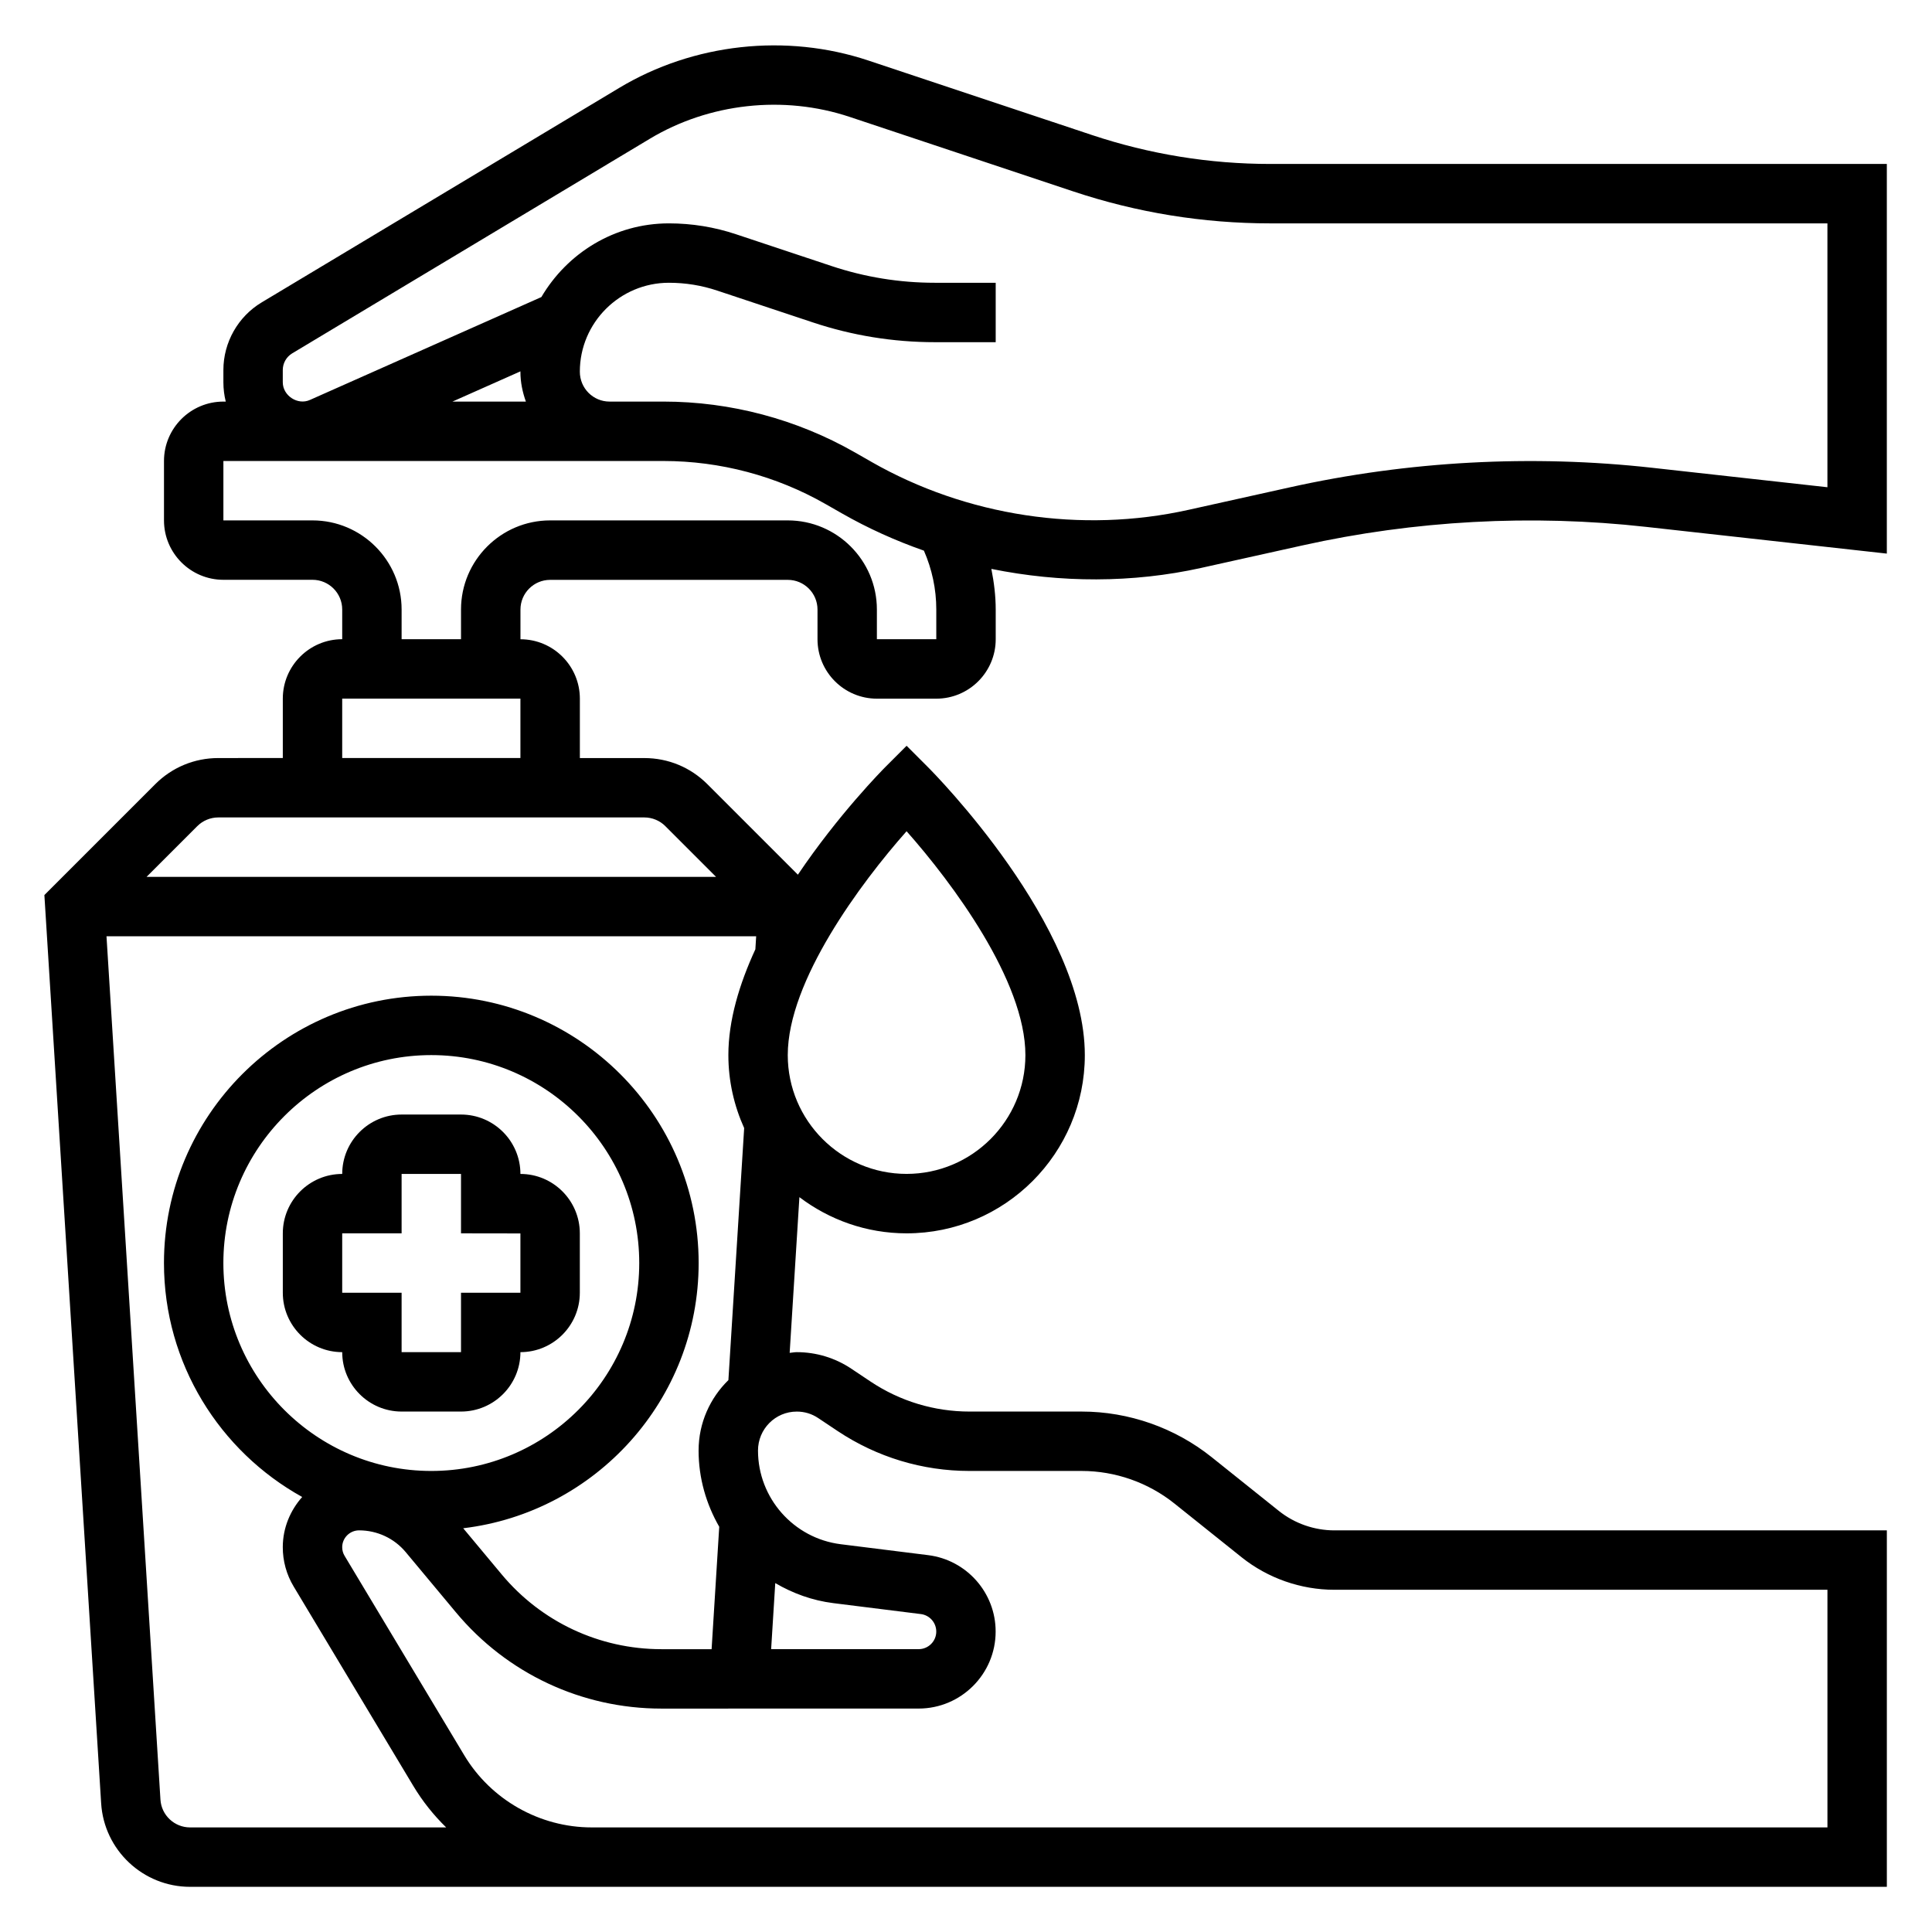
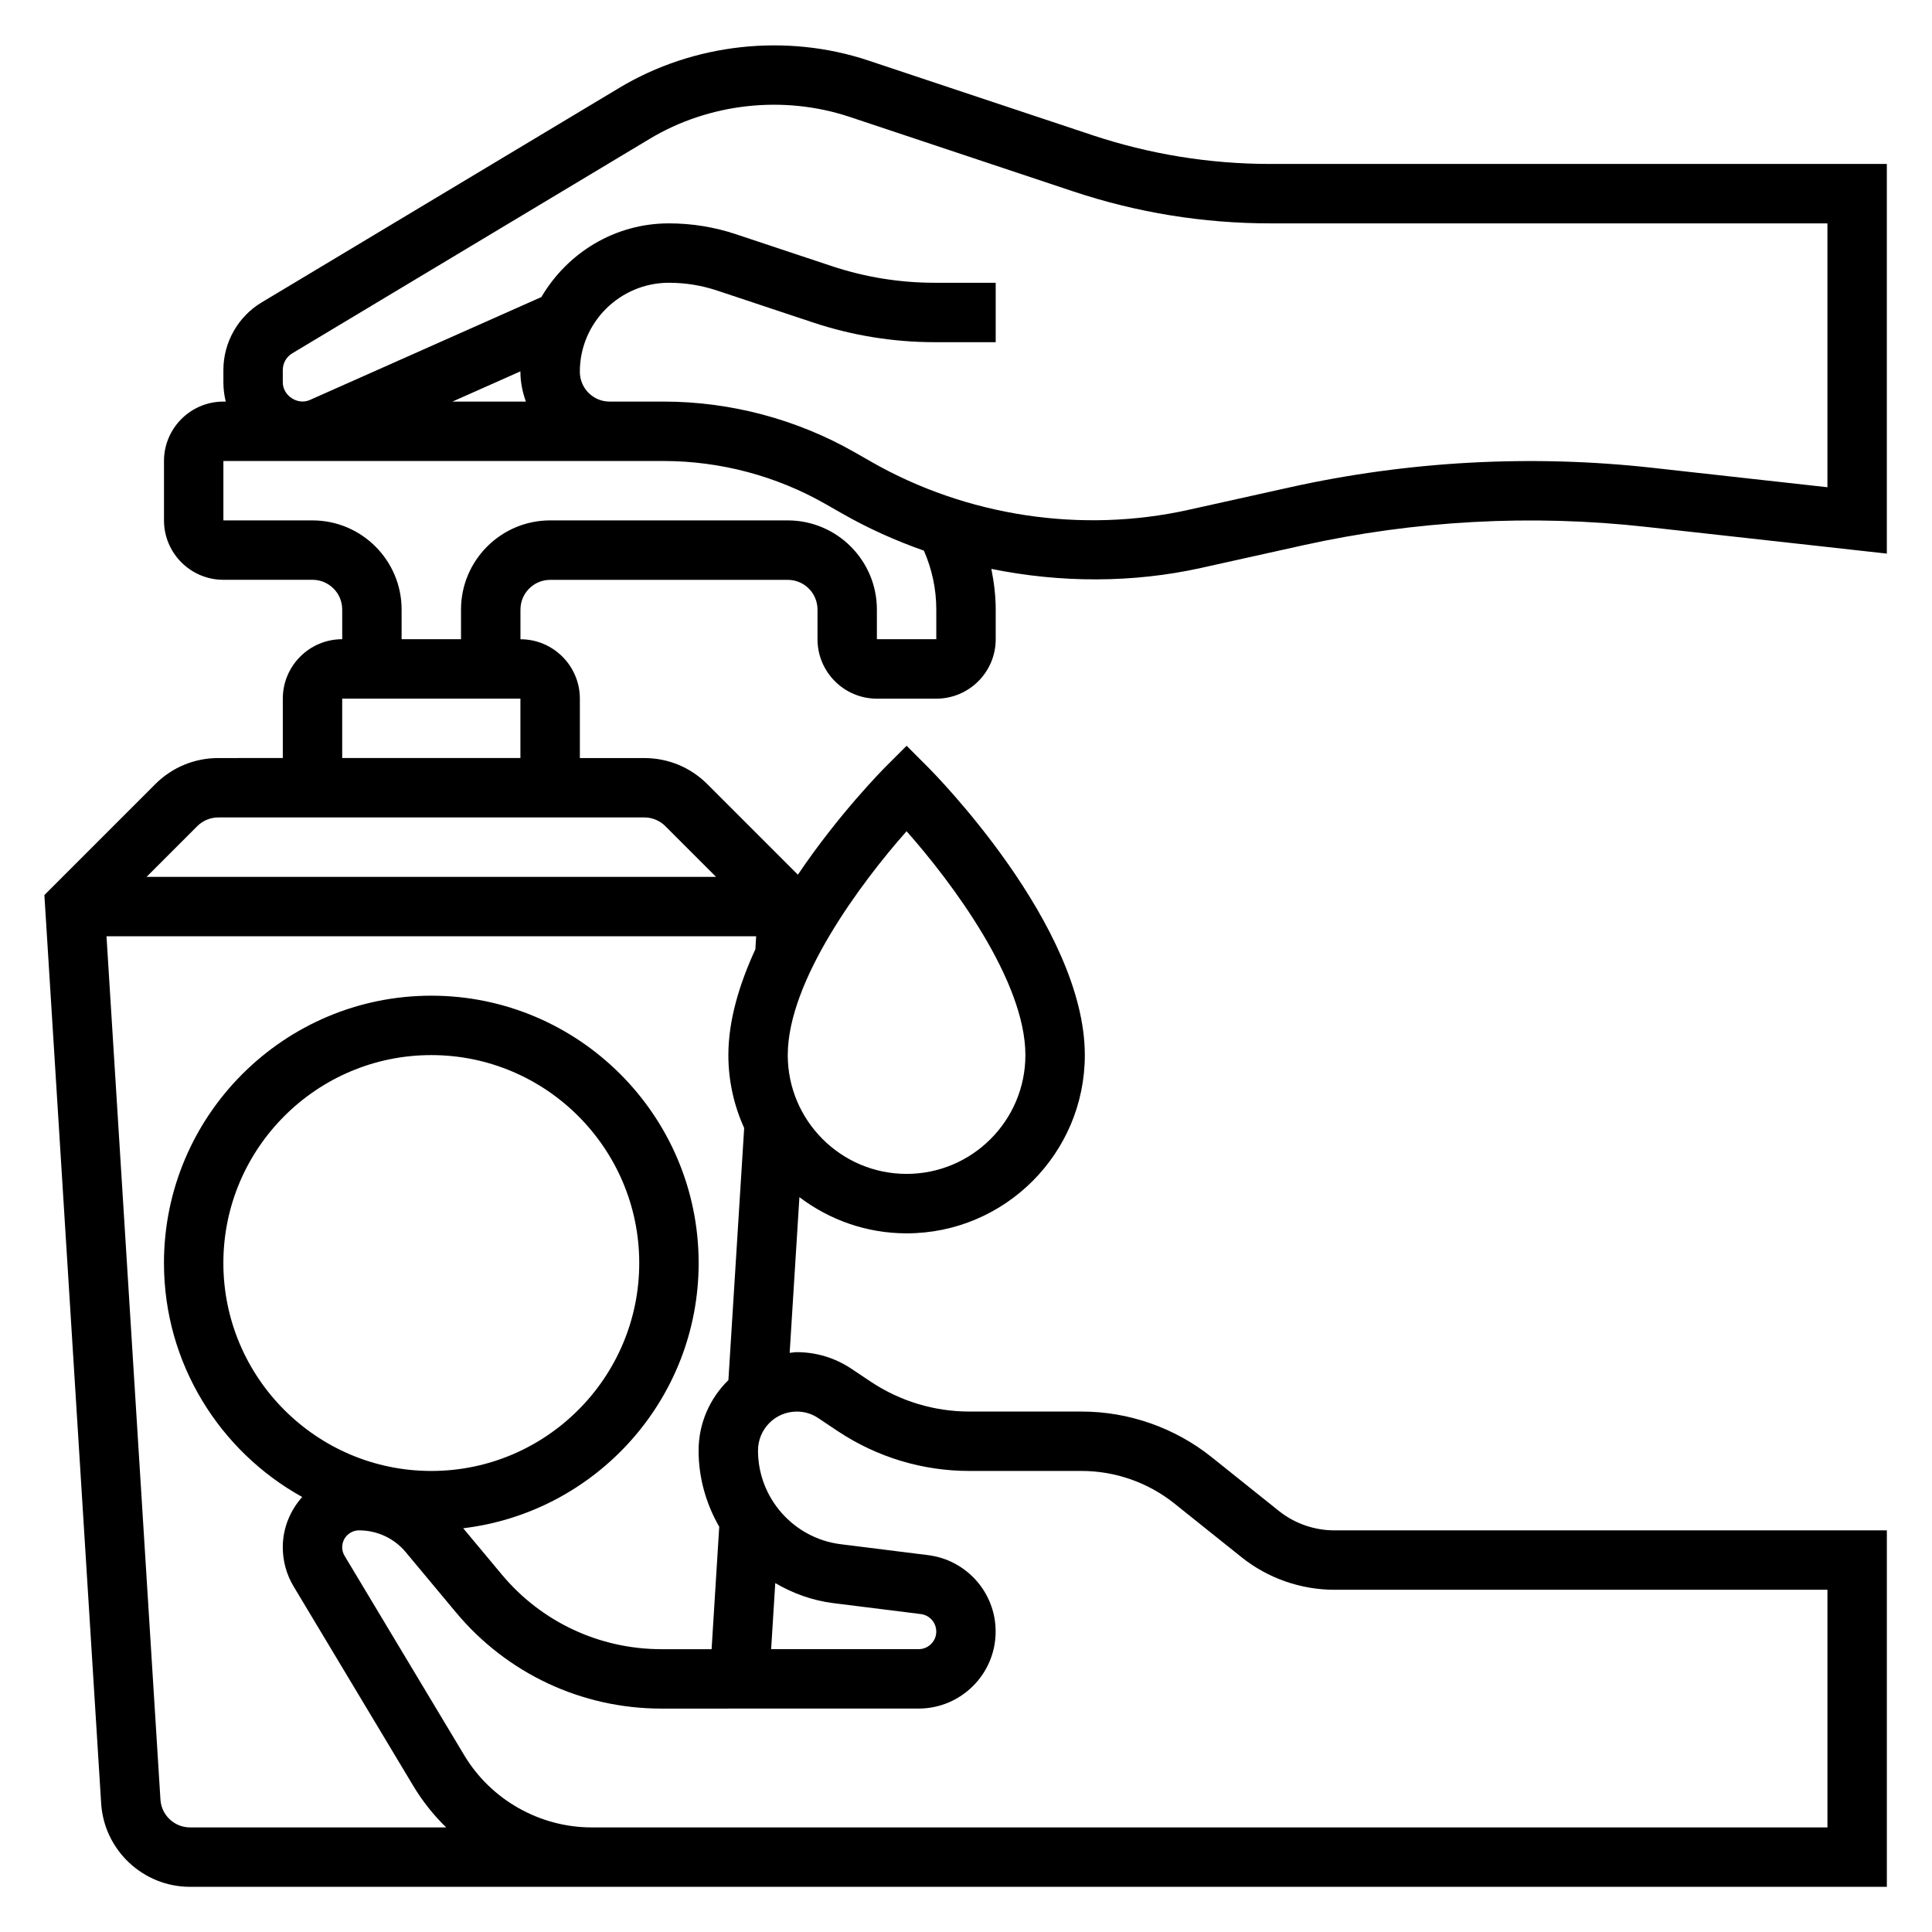
<svg xmlns="http://www.w3.org/2000/svg" fill="#000000" width="800px" height="800px" version="1.1" viewBox="144 144 512 512">
  <g>
-     <path d="m297.66 470.85c0-8.684-7.062-15.742-15.742-15.742 0-8.684-7.062-15.742-15.742-15.742h-15.742c-8.684 0-15.742 7.062-15.742 15.742-8.684 0-15.742 7.062-15.742 15.742v15.742c0 8.684 7.062 15.742 15.742 15.742 0 8.684 7.062 15.742 15.742 15.742h15.742c8.684 0 15.742-7.062 15.742-15.742 8.684 0 15.742-7.062 15.742-15.742zm-15.746 15.742h-15.742v15.742h-15.742v-15.742h-15.742v-15.742h15.742v-15.742h15.742v15.742l15.742 0.023z" />
    <path d="m462.42 294.48 26.727-5.934c29.742-6.621 60.781-8.297 91.039-4.922l63.844 7.086v-103.26h-163.38c-16.105 0-32.016-2.582-47.297-7.676l-59.18-19.719c-21.836-7.289-46.414-4.574-66.094 7.25l-94.75 56.844c-6.25 3.746-10.129 10.598-10.129 17.895v3.273c0 1.758 0.219 3.473 0.629 5.109h-0.629c-8.684 0-15.742 7.062-15.742 15.742v15.742c0 8.684 7.062 15.742 15.742 15.742h23.617c4.344 0 7.871 3.527 7.871 7.871v7.871c-8.684 0-15.742 7.062-15.742 15.742v15.742l-17.102 0.012c-6.305 0-12.242 2.457-16.695 6.918l-29.387 29.387 15.043 240.68c0.762 12.43 11.121 22.152 23.57 22.152h449.66v-94.465h-146.4c-5.344 0-10.578-1.836-14.746-5.172l-17.812-14.25c-9.73-7.777-21.949-12.066-34.41-12.066h-29.727c-9.352 0-18.422-2.746-26.207-7.934l-5.164-3.449c-4.289-2.856-9.277-4.359-14.426-4.359-0.637 0-1.242 0.141-1.875 0.188l2.582-41.266c7.918 5.992 17.734 9.59 28.41 9.59 26.047 0 47.23-21.184 47.23-47.23 0-34.352-39.965-74.715-41.668-76.414l-5.562-5.566-5.566 5.566c-0.898 0.898-12.508 12.668-23.246 28.598l-23.984-23.984c-4.457-4.465-10.391-6.922-16.695-6.922h-17.098v-15.742c0-8.684-7.062-15.742-15.742-15.742v-7.871c0-4.344 3.527-7.871 7.871-7.871h62.977c4.344 0 7.871 3.527 7.871 7.871v7.871c0 8.684 7.062 15.742 15.742 15.742h15.742c8.684 0 15.742-7.062 15.742-15.742v-7.871c0-3.629-0.449-7.234-1.156-10.777 18.305 3.711 37.355 3.789 55.711-0.281zm-101.59 225.32 5.164 3.449c10.383 6.91 22.457 10.57 34.934 10.57h29.727c8.902 0 17.625 3.062 24.578 8.629l17.812 14.25c6.949 5.547 15.68 8.609 24.586 8.609h130.66v62.977h-327.51c-13.746 0-26.68-7.32-33.746-19.113l-31.707-52.844c-0.43-0.695-0.641-1.492-0.641-2.316 0.008-2.449 2.016-4.449 4.469-4.449 4.793 0 9.305 2.102 12.352 5.754l13.336 15.996c13.508 16.195 33.34 25.484 54.426 25.484l68.172-0.008c11.258 0 20.414-9.156 20.414-20.402 0.016-10.273-7.676-18.98-17.879-20.254l-23.184-2.898c-12.492-1.566-21.914-12.242-21.914-24.82 0-5.699 4.598-10.328 10.258-10.328 2.031-0.012 4 0.578 5.691 1.715zm-102.53 14.02c-30.379 0-55.105-24.727-55.105-55.105s24.727-55.105 55.105-55.105c30.379 0 55.105 24.727 55.105 55.105s-24.727 55.105-55.105 55.105zm91.152 29.715c4.629 2.707 9.793 4.613 15.398 5.312l23.184 2.898c2.332 0.293 4.086 2.281 4.086 4.637 0 2.566-2.094 4.66-4.668 4.66l-39.094 0.008zm-20.32-35.133c0 7.328 2.031 14.219 5.473 20.207l-2.023 32.441h-13.305c-16.406 0-31.828-7.219-42.328-19.82l-10.195-12.227c35.09-4.188 62.395-34.086 62.395-70.289 0-39.07-31.781-70.848-70.848-70.848-39.07 0-70.848 31.781-70.848 70.848 0 26.664 14.816 49.91 36.629 62-3.141 3.551-5.125 8.156-5.141 13.258-0.016 3.691 0.984 7.32 2.883 10.469l31.699 52.836c2.441 4.07 5.383 7.754 8.715 11.004l-67.863 0.004c-4.148 0-7.606-3.234-7.856-7.383l-14.297-228.78h172.17l-0.211 3.449c-4.246 9.211-7.156 18.832-7.156 28.039 0 6.894 1.52 13.438 4.188 19.348l-4.18 66.785c-4.852 4.742-7.898 11.348-7.898 18.66zm55.121-164.12c12.121 13.68 31.488 39.676 31.488 59.324 0 17.367-14.121 31.488-31.488 31.488-17.367 0-31.488-14.121-31.488-31.488 0-19.648 19.367-45.641 31.488-59.324zm-63.93-1.344 13.438 13.438h-150.92l13.438-13.438c1.473-1.473 3.496-2.309 5.566-2.309h112.92c2.07 0 4.094 0.836 5.562 2.309zm-85.637-18.051v-15.742h47.23v15.742zm157.44-39.359v7.871h-15.742v-7.871c0-13.02-10.598-23.617-23.617-23.617h-62.977c-13.02 0-23.617 10.598-23.617 23.617v7.871h-15.742v-7.871c0-13.02-10.598-23.617-23.617-23.617h-23.613v-15.742h116.61c15.043 0 29.906 3.945 42.965 11.406l4.305 2.457c6.941 3.969 14.25 7.258 21.766 9.895 2.141 4.918 3.281 10.145 3.281 15.602zm-108.76-55.105h-19.461l18.027-8.016c0 0.051-0.016 0.098-0.016 0.145 0 2.769 0.566 5.398 1.449 7.871zm91.52 15.941-4.305-2.457c-15.43-8.816-32.984-13.484-50.766-13.484h-14.281c-4.344 0-7.871-3.527-7.871-7.926 0-12.988 10.594-23.562 23.613-23.562 4.383 0 8.699 0.699 12.848 2.094l25.223 8.391c10.453 3.488 21.34 5.262 32.363 5.262h16.16v-15.746h-16.16c-9.328 0-18.539-1.496-27.387-4.449l-25.215-8.391c-5.746-1.926-11.754-2.902-17.84-2.902-14.445 0-26.953 7.894-33.801 19.531l-61.332 27.262c-3.242 1.469-7.195-1.129-7.195-4.672v-3.273c0-1.793 0.953-3.465 2.481-4.394l94.746-56.852c15.793-9.484 35.496-11.652 53.012-5.816l59.191 19.727c16.891 5.637 34.477 8.488 52.277 8.488h147.64v69.926l-46.367-5.148c-31.969-3.559-64.762-1.801-96.195 5.195l-26.727 5.934c-28.434 6.332-58.867 1.695-84.113-12.734z" />
  </g>
</svg>